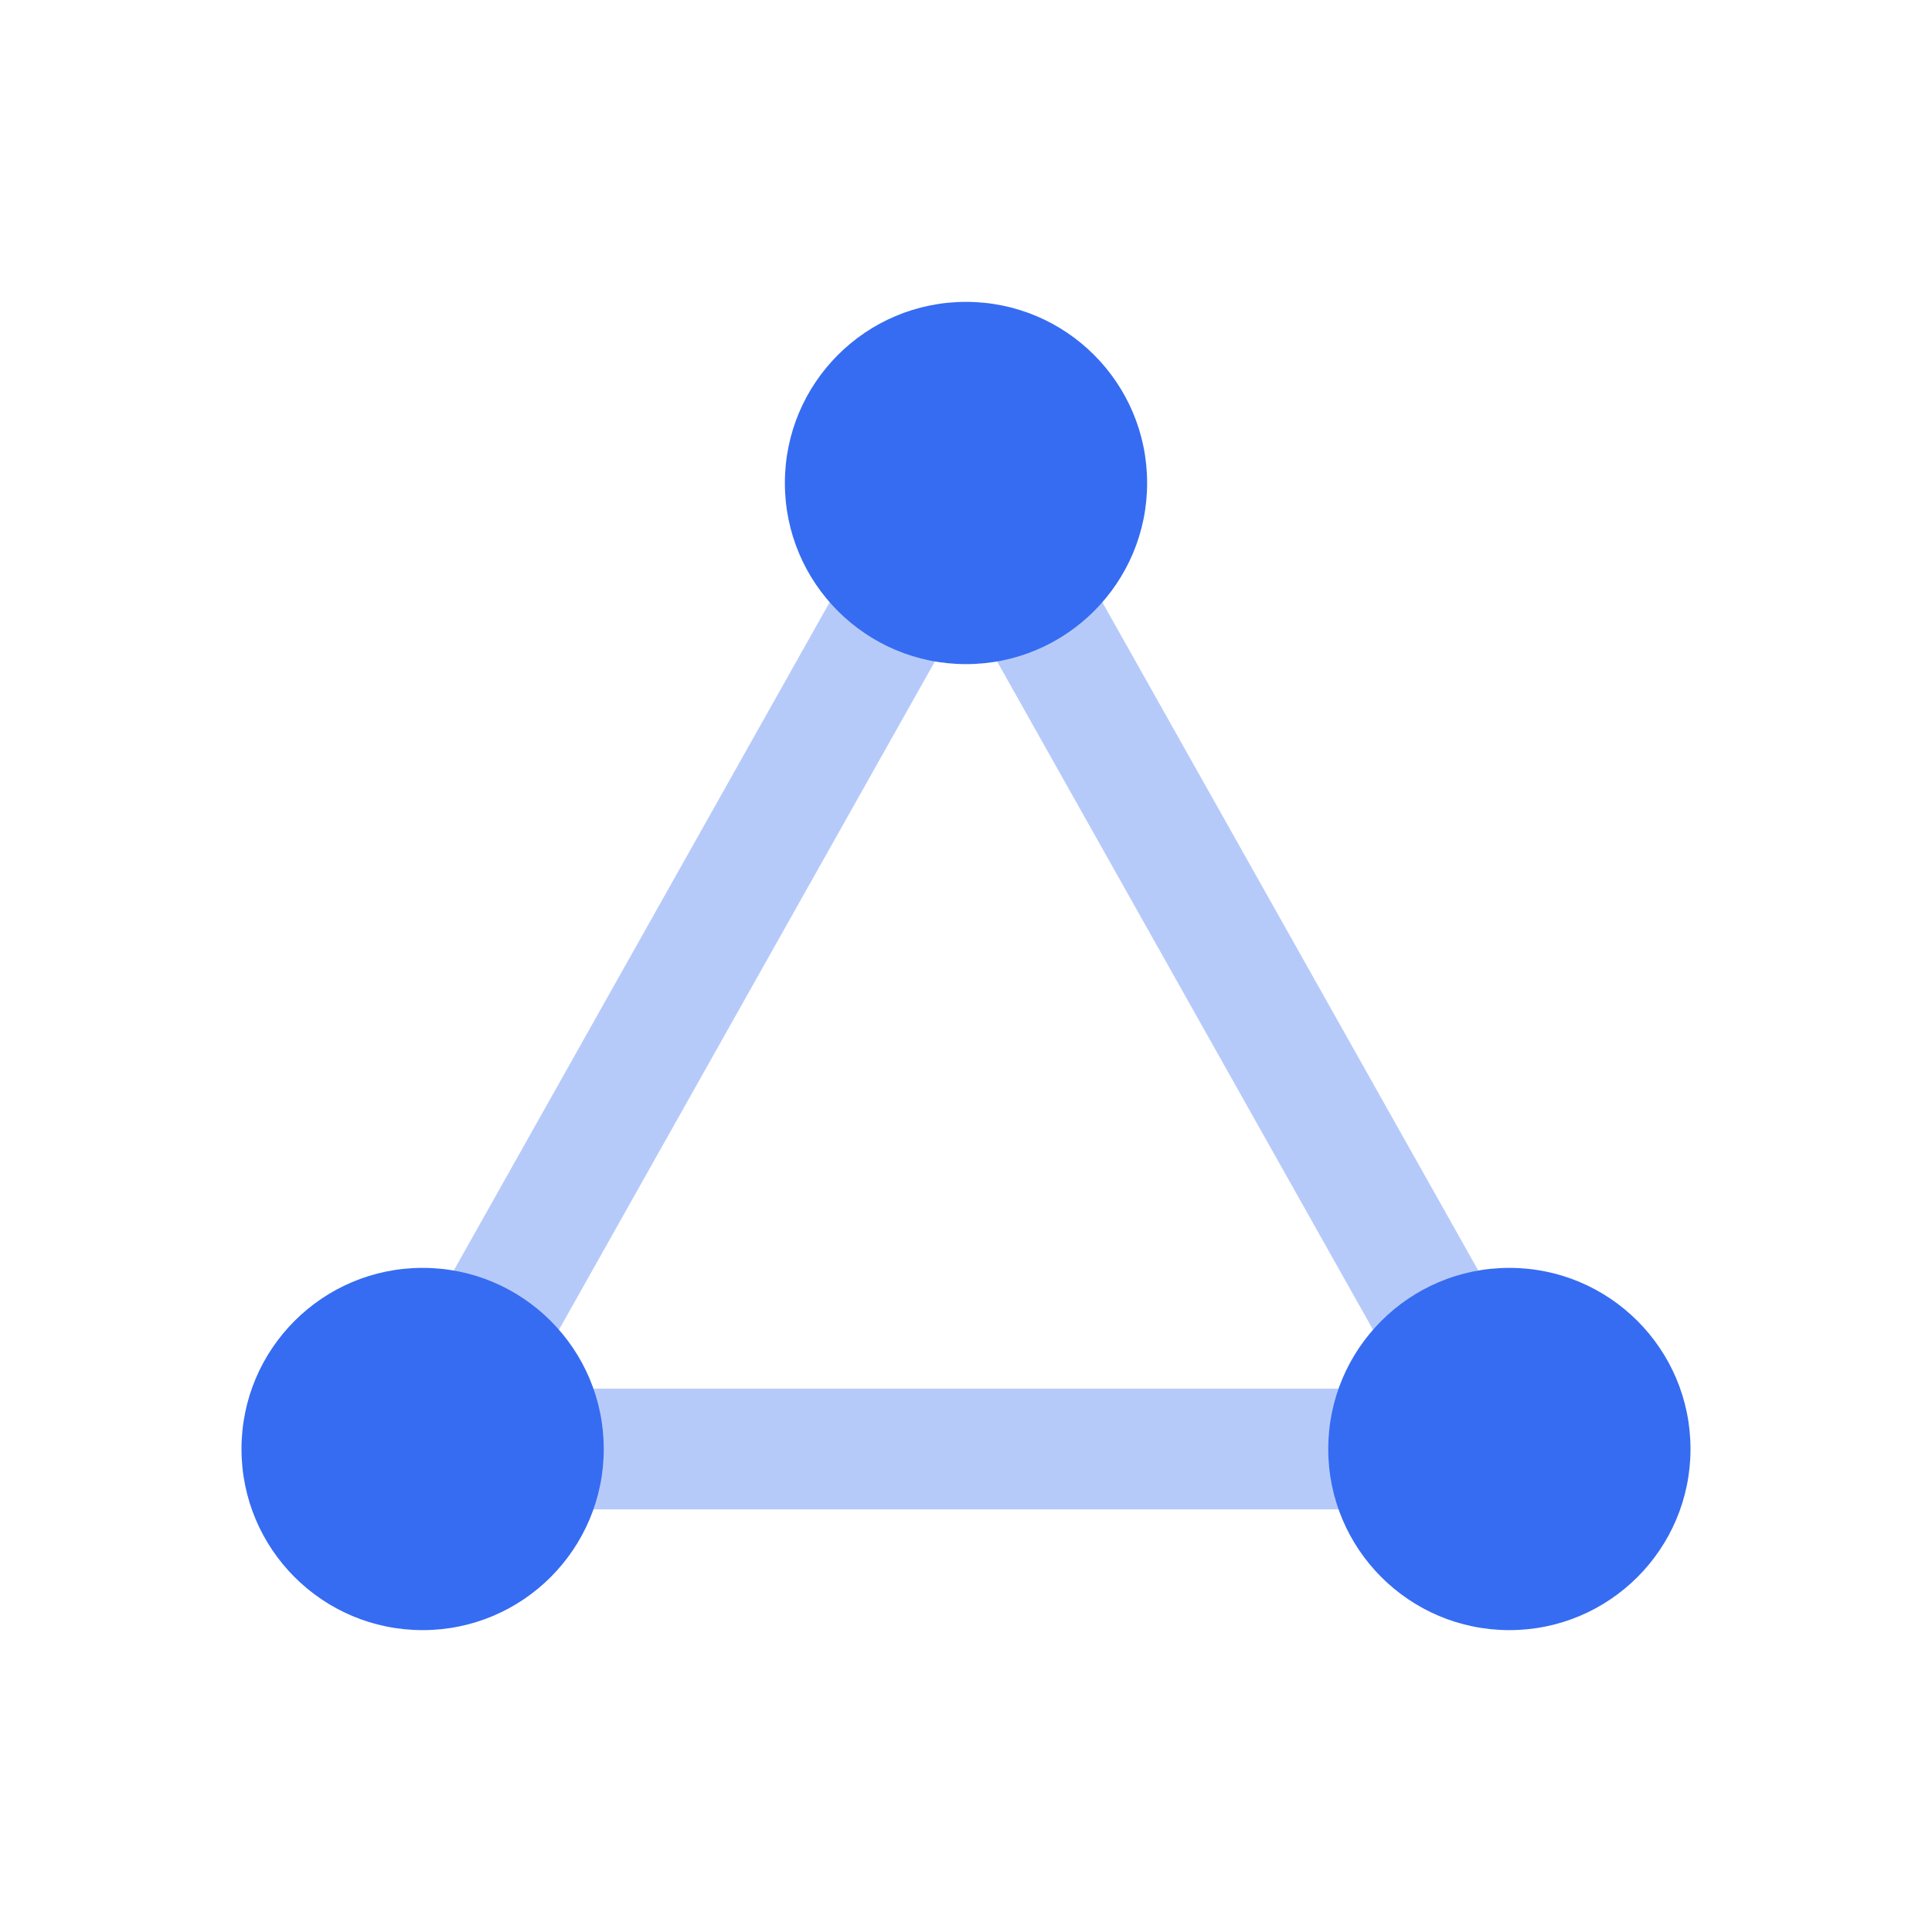
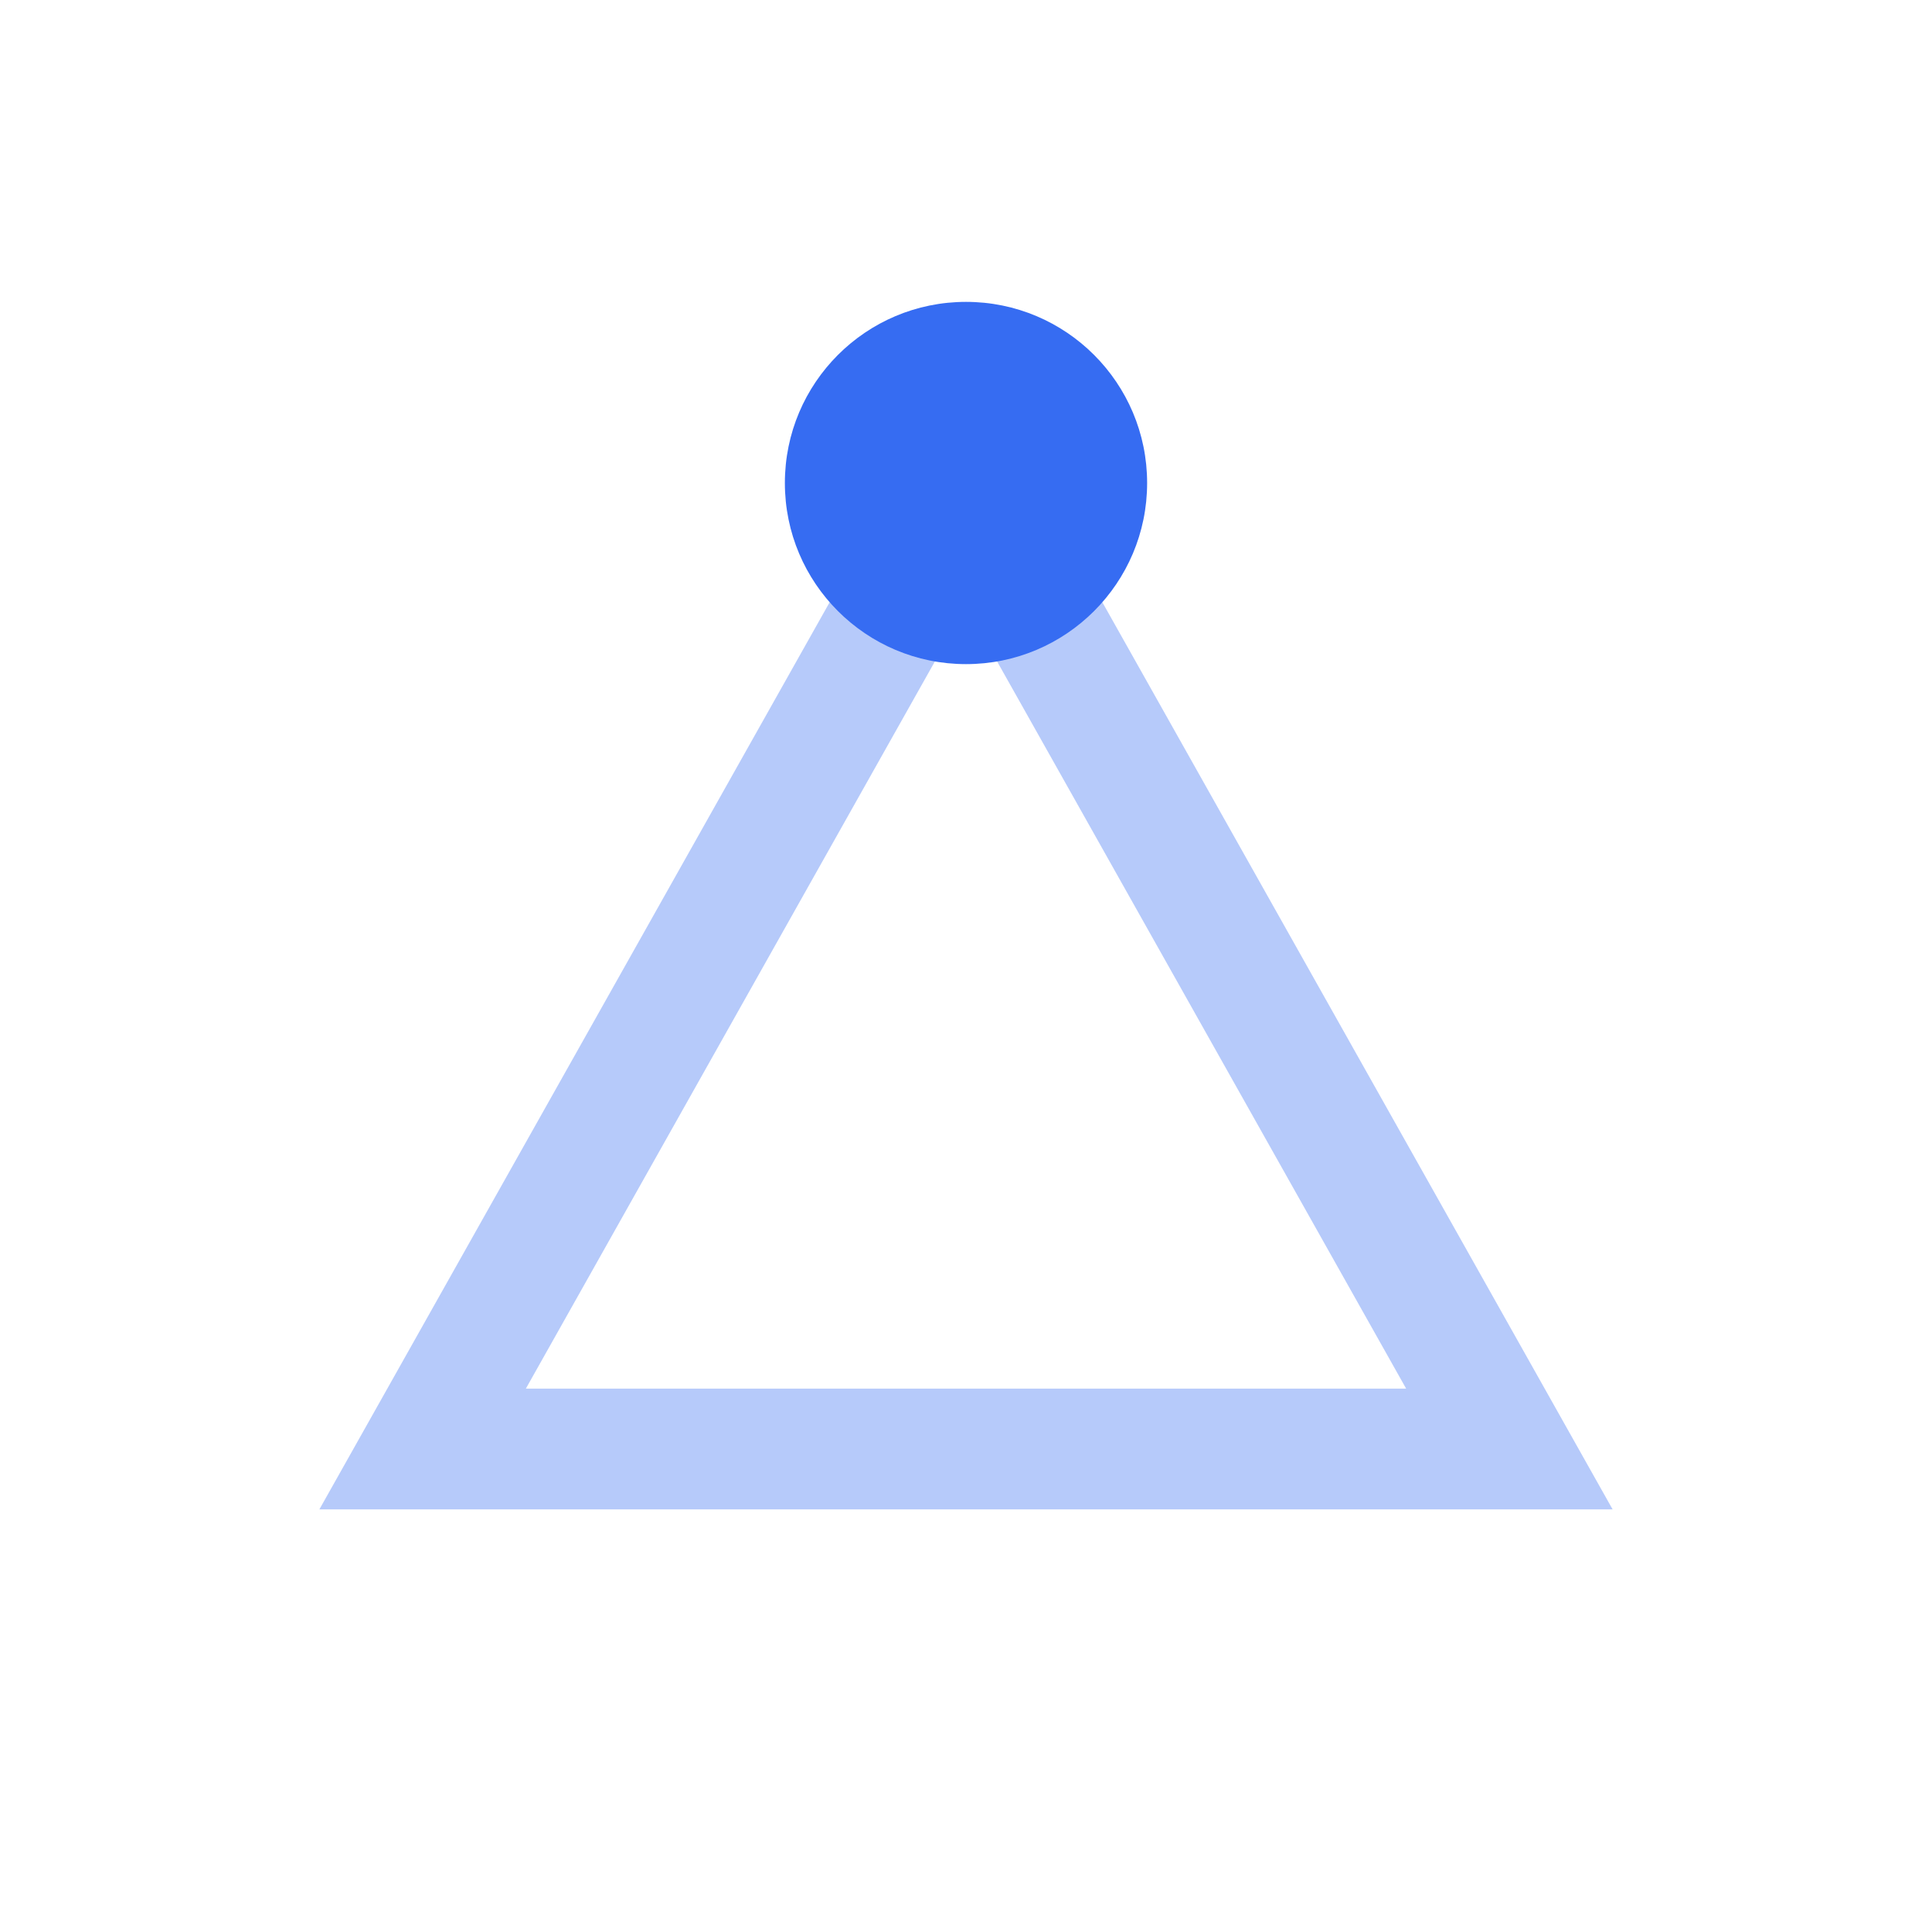
<svg xmlns="http://www.w3.org/2000/svg" width="48" height="48" fill="none">
  <path d="M24 12 10.5 36h27L24 12Z" stroke="#B6CAFA" stroke-width="3" />
  <circle cx="24" cy="12" r="4.5" fill="#366CF2" />
-   <circle cx="37.5" cy="36" r="4.5" fill="#366CF2" />
-   <circle cx="10.5" cy="36" r="4.5" fill="#366CF2" />
</svg>